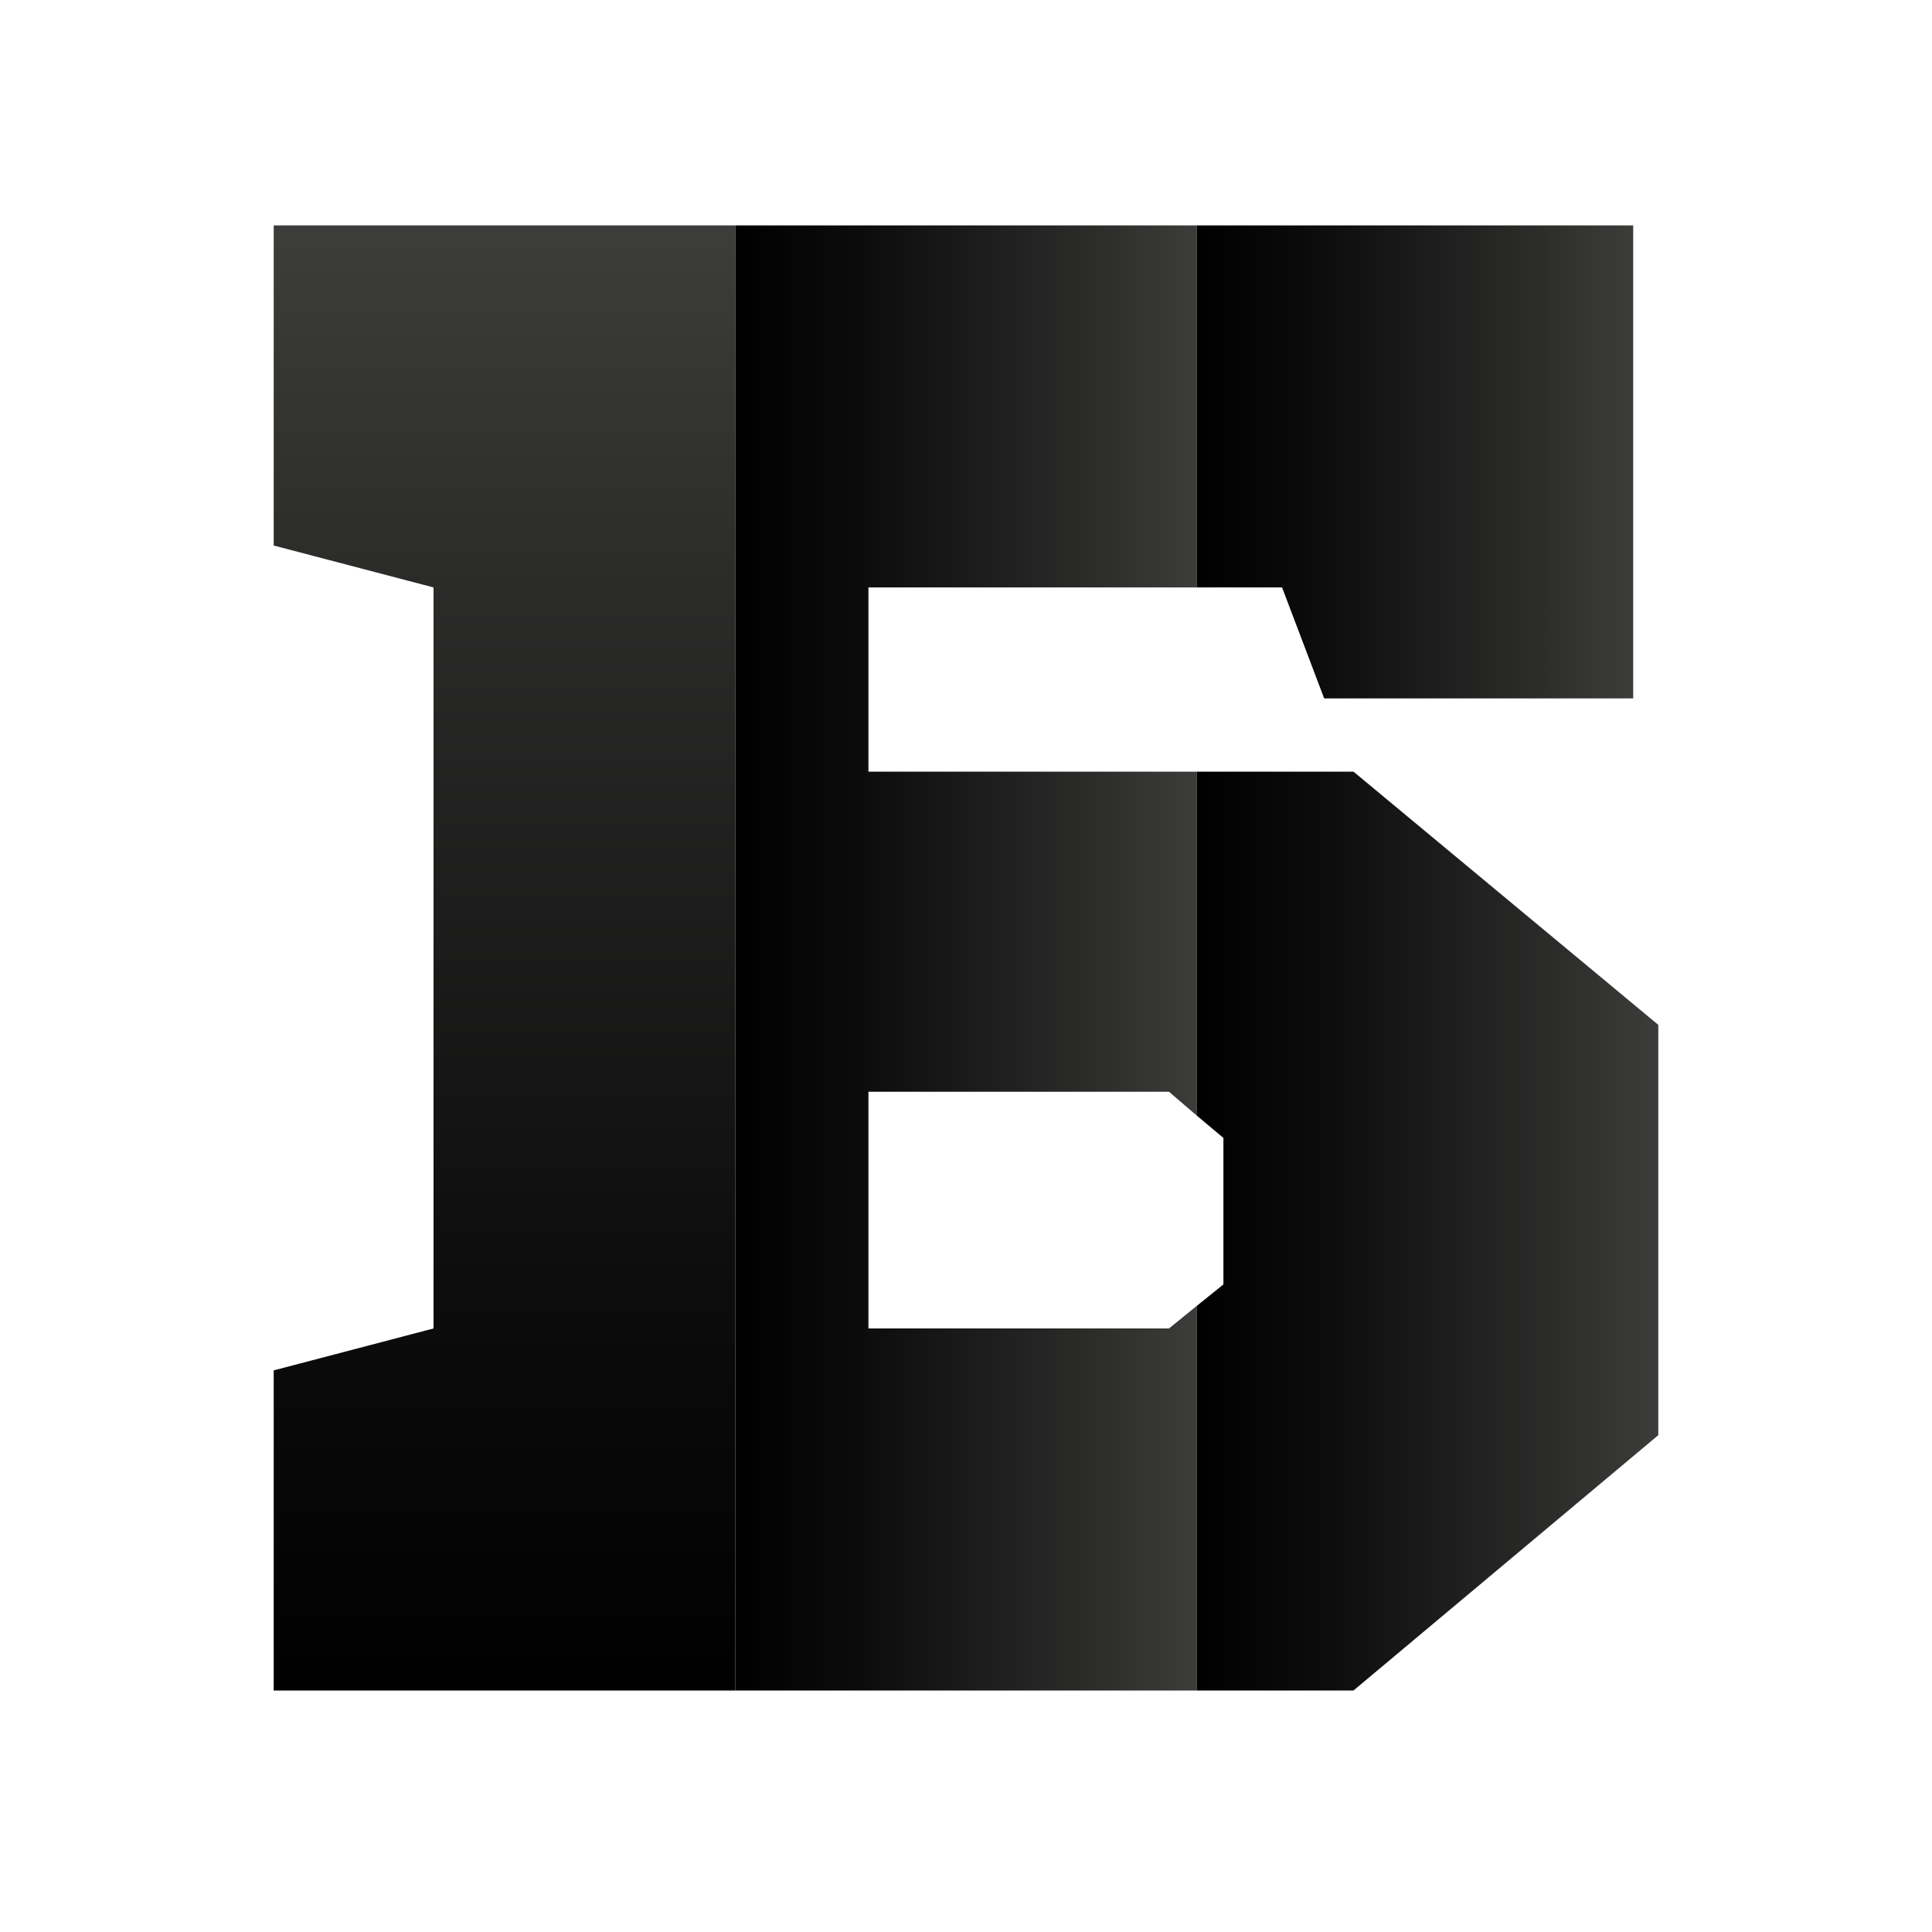
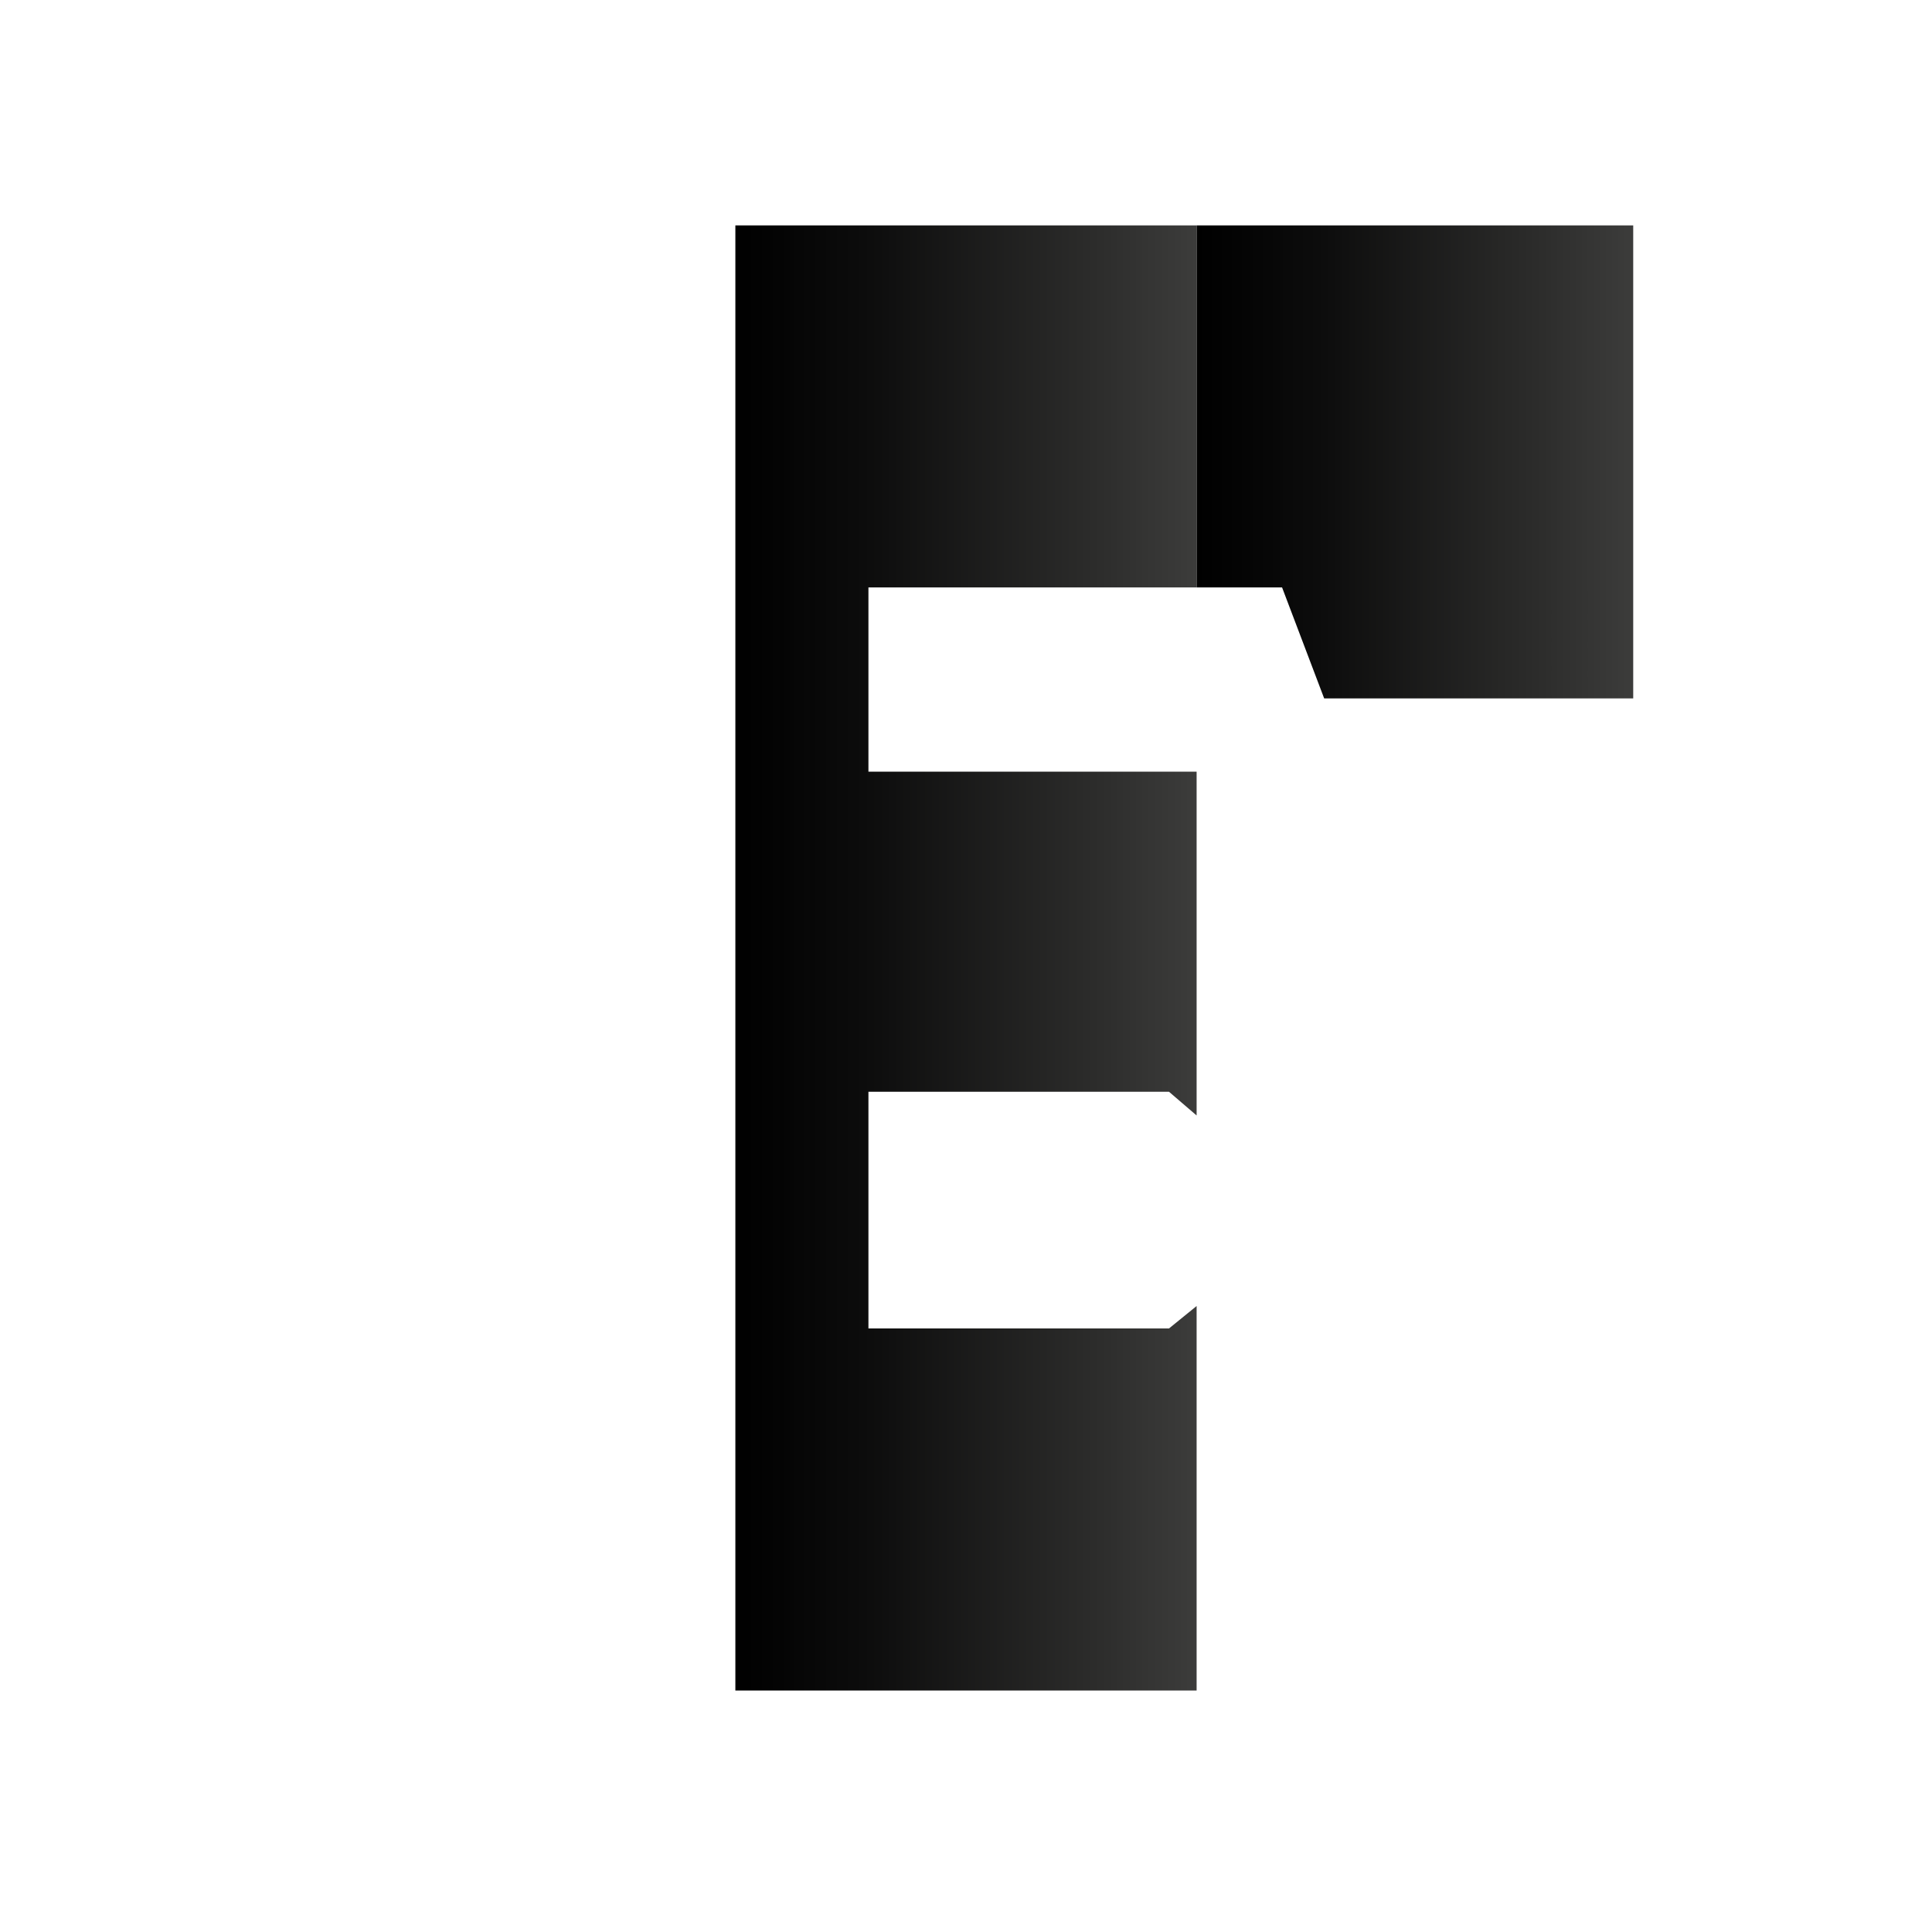
<svg xmlns="http://www.w3.org/2000/svg" width="120" height="120" viewBox="0 0 120 120" fill="none">
-   <path d="M45.675 14V105H17V85.117L26.928 82.513V36.487L17 33.883V14H45.675Z" fill="url(#paint0_linear_54_71)" />
  <path d="M53.94 36.487V47.928H74.324V69.284L72.608 67.811H53.94V82.513H72.608L74.324 81.119V105H45.675V14H74.324V36.487H53.94Z" fill="url(#paint1_linear_54_71)" />
  <path d="M101.442 14V43.378H82.246L79.632 36.487H74.325V14H101.442Z" fill="url(#paint2_linear_54_71)" />
-   <path d="M103 63.656V89.141L84.068 105H74.325V81.119L75.988 79.778V70.678L74.325 69.284V47.928H84.068L103 63.656Z" fill="url(#paint3_linear_54_71)" />
  <defs>
    <linearGradient id="paint0_linear_54_71" x1="31.335" y1="105.637" x2="31.335" y2="14.875" gradientUnits="userSpaceOnUse">
      <stop />
      <stop offset="0.278" stop-color="#0C0C0C" />
      <stop offset="0.778" stop-color="#2C2C2B" />
      <stop offset="1" stop-color="#3C3C3B" />
    </linearGradient>
    <linearGradient id="paint1_linear_54_71" x1="45.669" y1="59.5" x2="74.333" y2="59.5" gradientUnits="userSpaceOnUse">
      <stop />
      <stop offset="0.278" stop-color="#0C0C0C" />
      <stop offset="0.778" stop-color="#2C2C2B" />
      <stop offset="1" stop-color="#3C3C3B" />
    </linearGradient>
    <linearGradient id="paint2_linear_54_71" x1="74.333" y1="28.691" x2="101.437" y2="28.691" gradientUnits="userSpaceOnUse">
      <stop />
      <stop offset="0.278" stop-color="#0C0C0C" />
      <stop offset="0.778" stop-color="#2C2C2B" />
      <stop offset="1" stop-color="#3C3C3B" />
    </linearGradient>
    <linearGradient id="paint3_linear_54_71" x1="74.333" y1="76.465" x2="103.003" y2="76.465" gradientUnits="userSpaceOnUse">
      <stop />
      <stop offset="0.278" stop-color="#0C0C0C" />
      <stop offset="0.778" stop-color="#2C2C2B" />
      <stop offset="1" stop-color="#3C3C3B" />
    </linearGradient>
  </defs>
</svg>